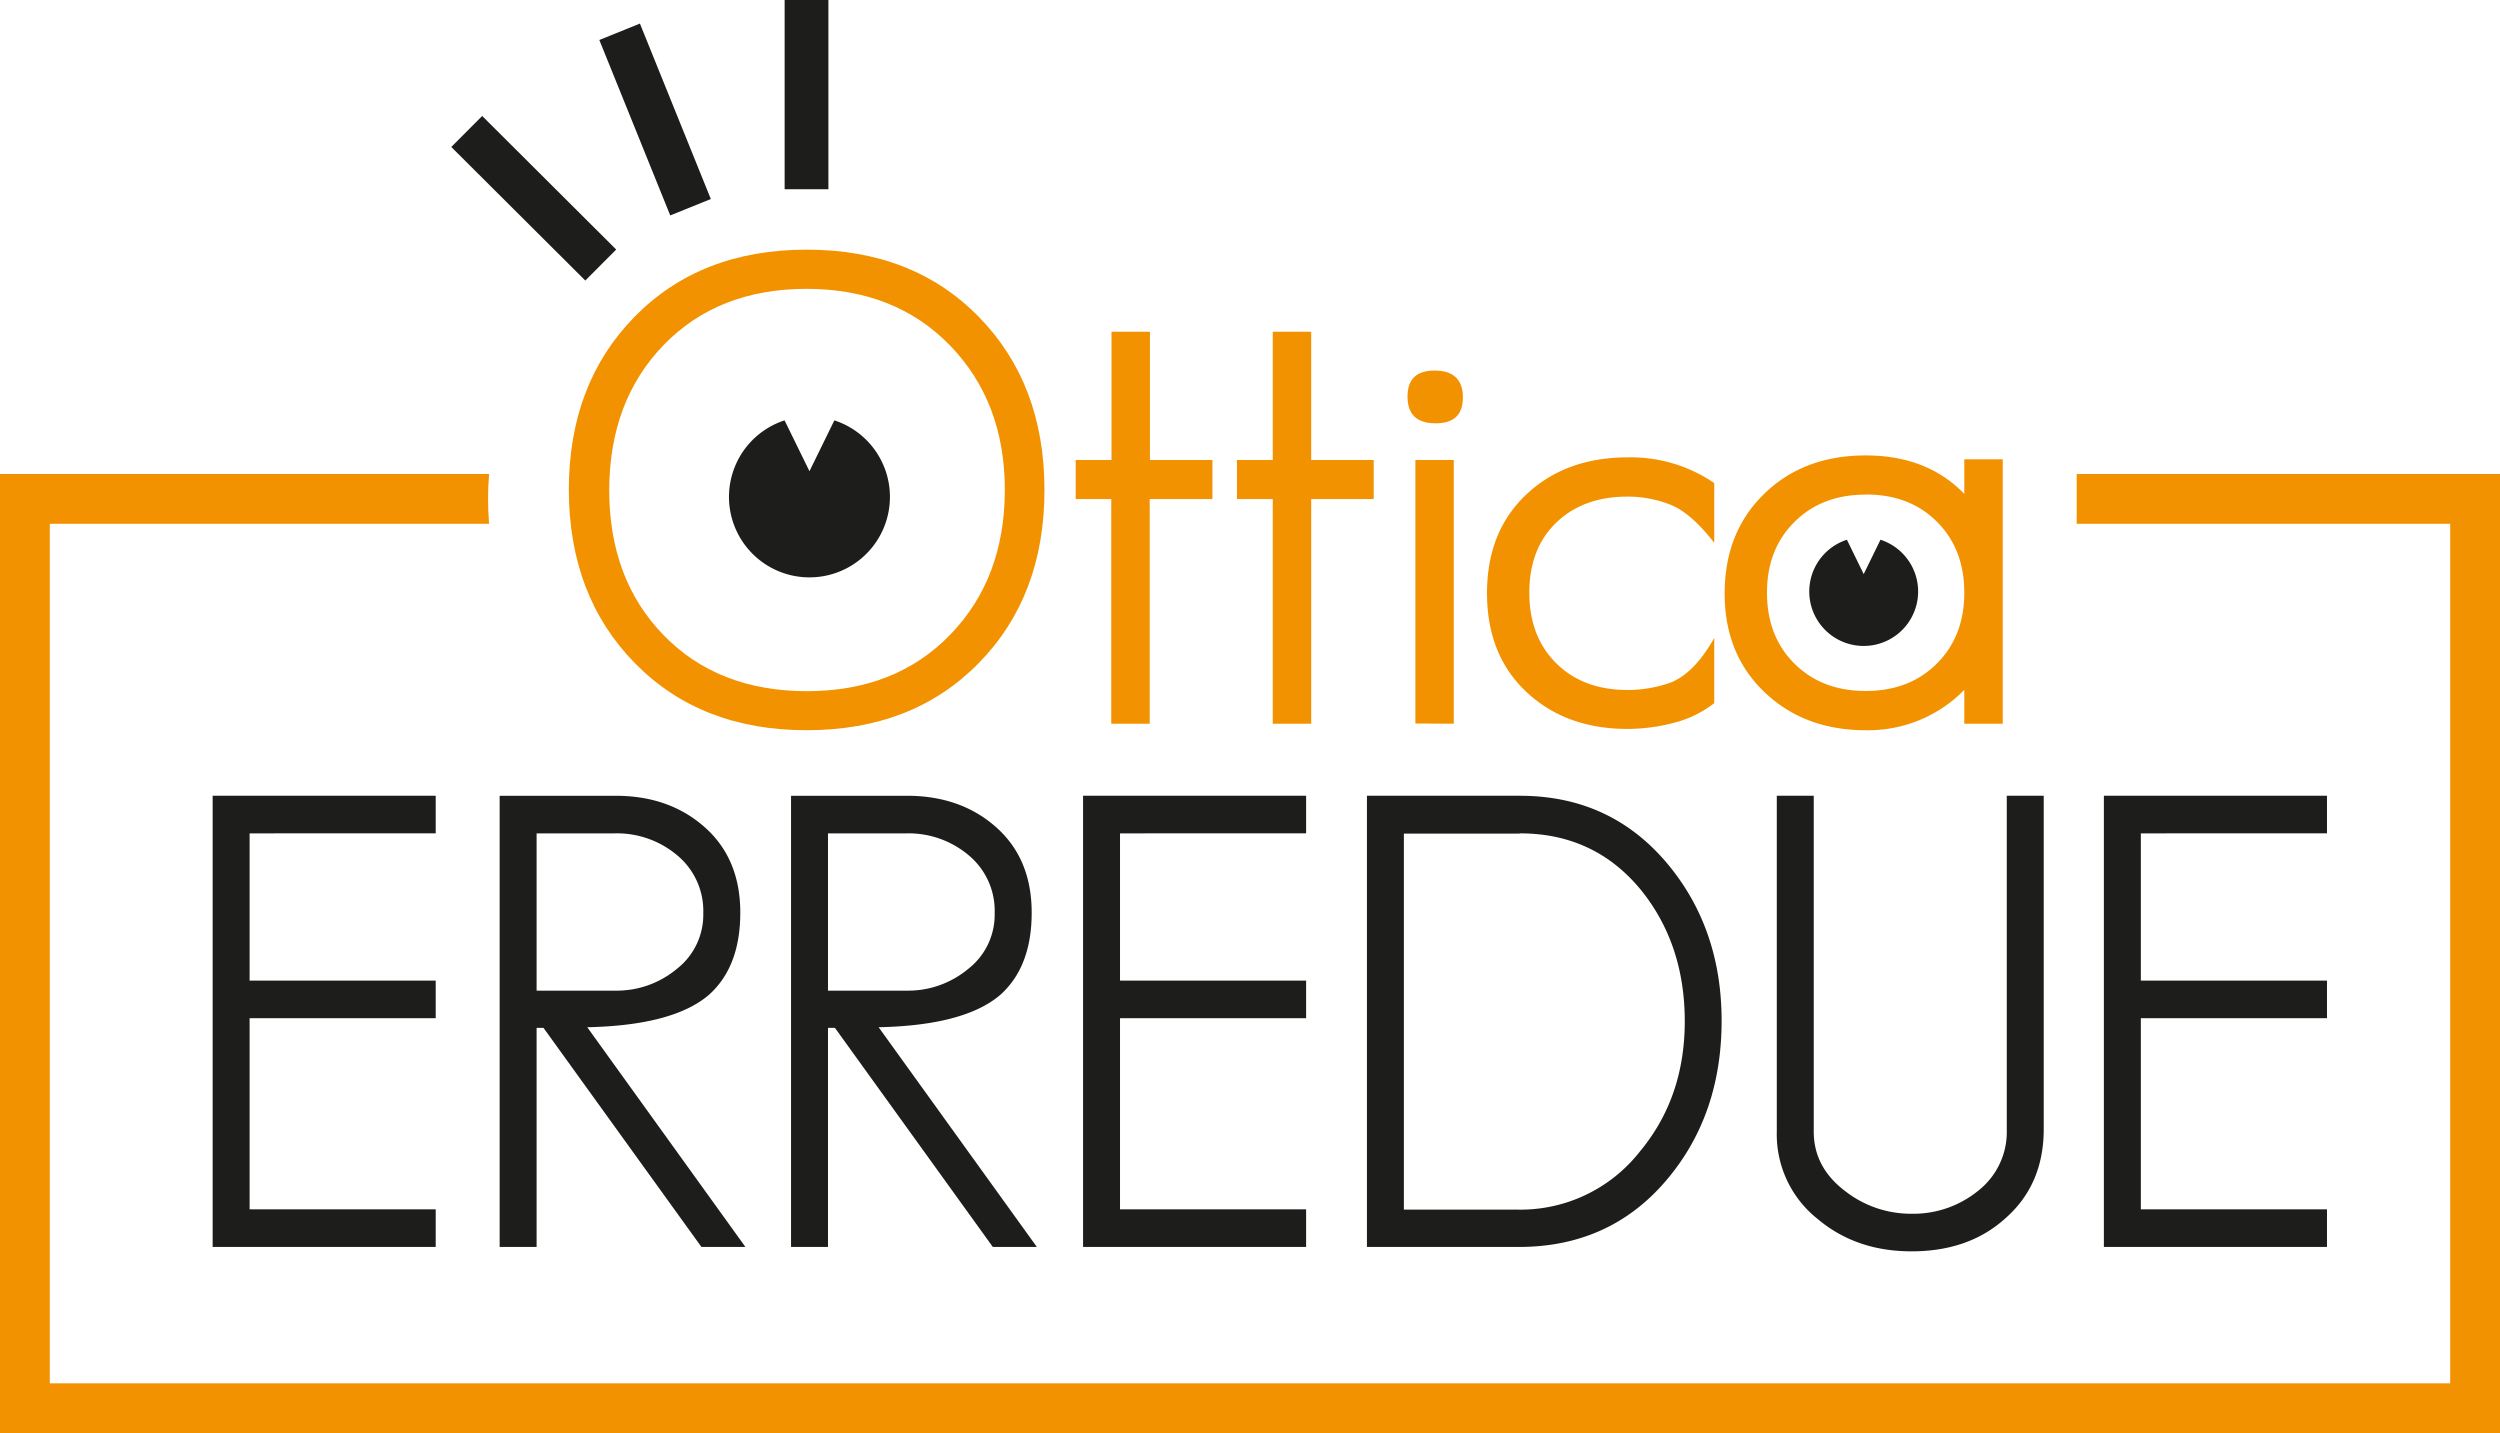
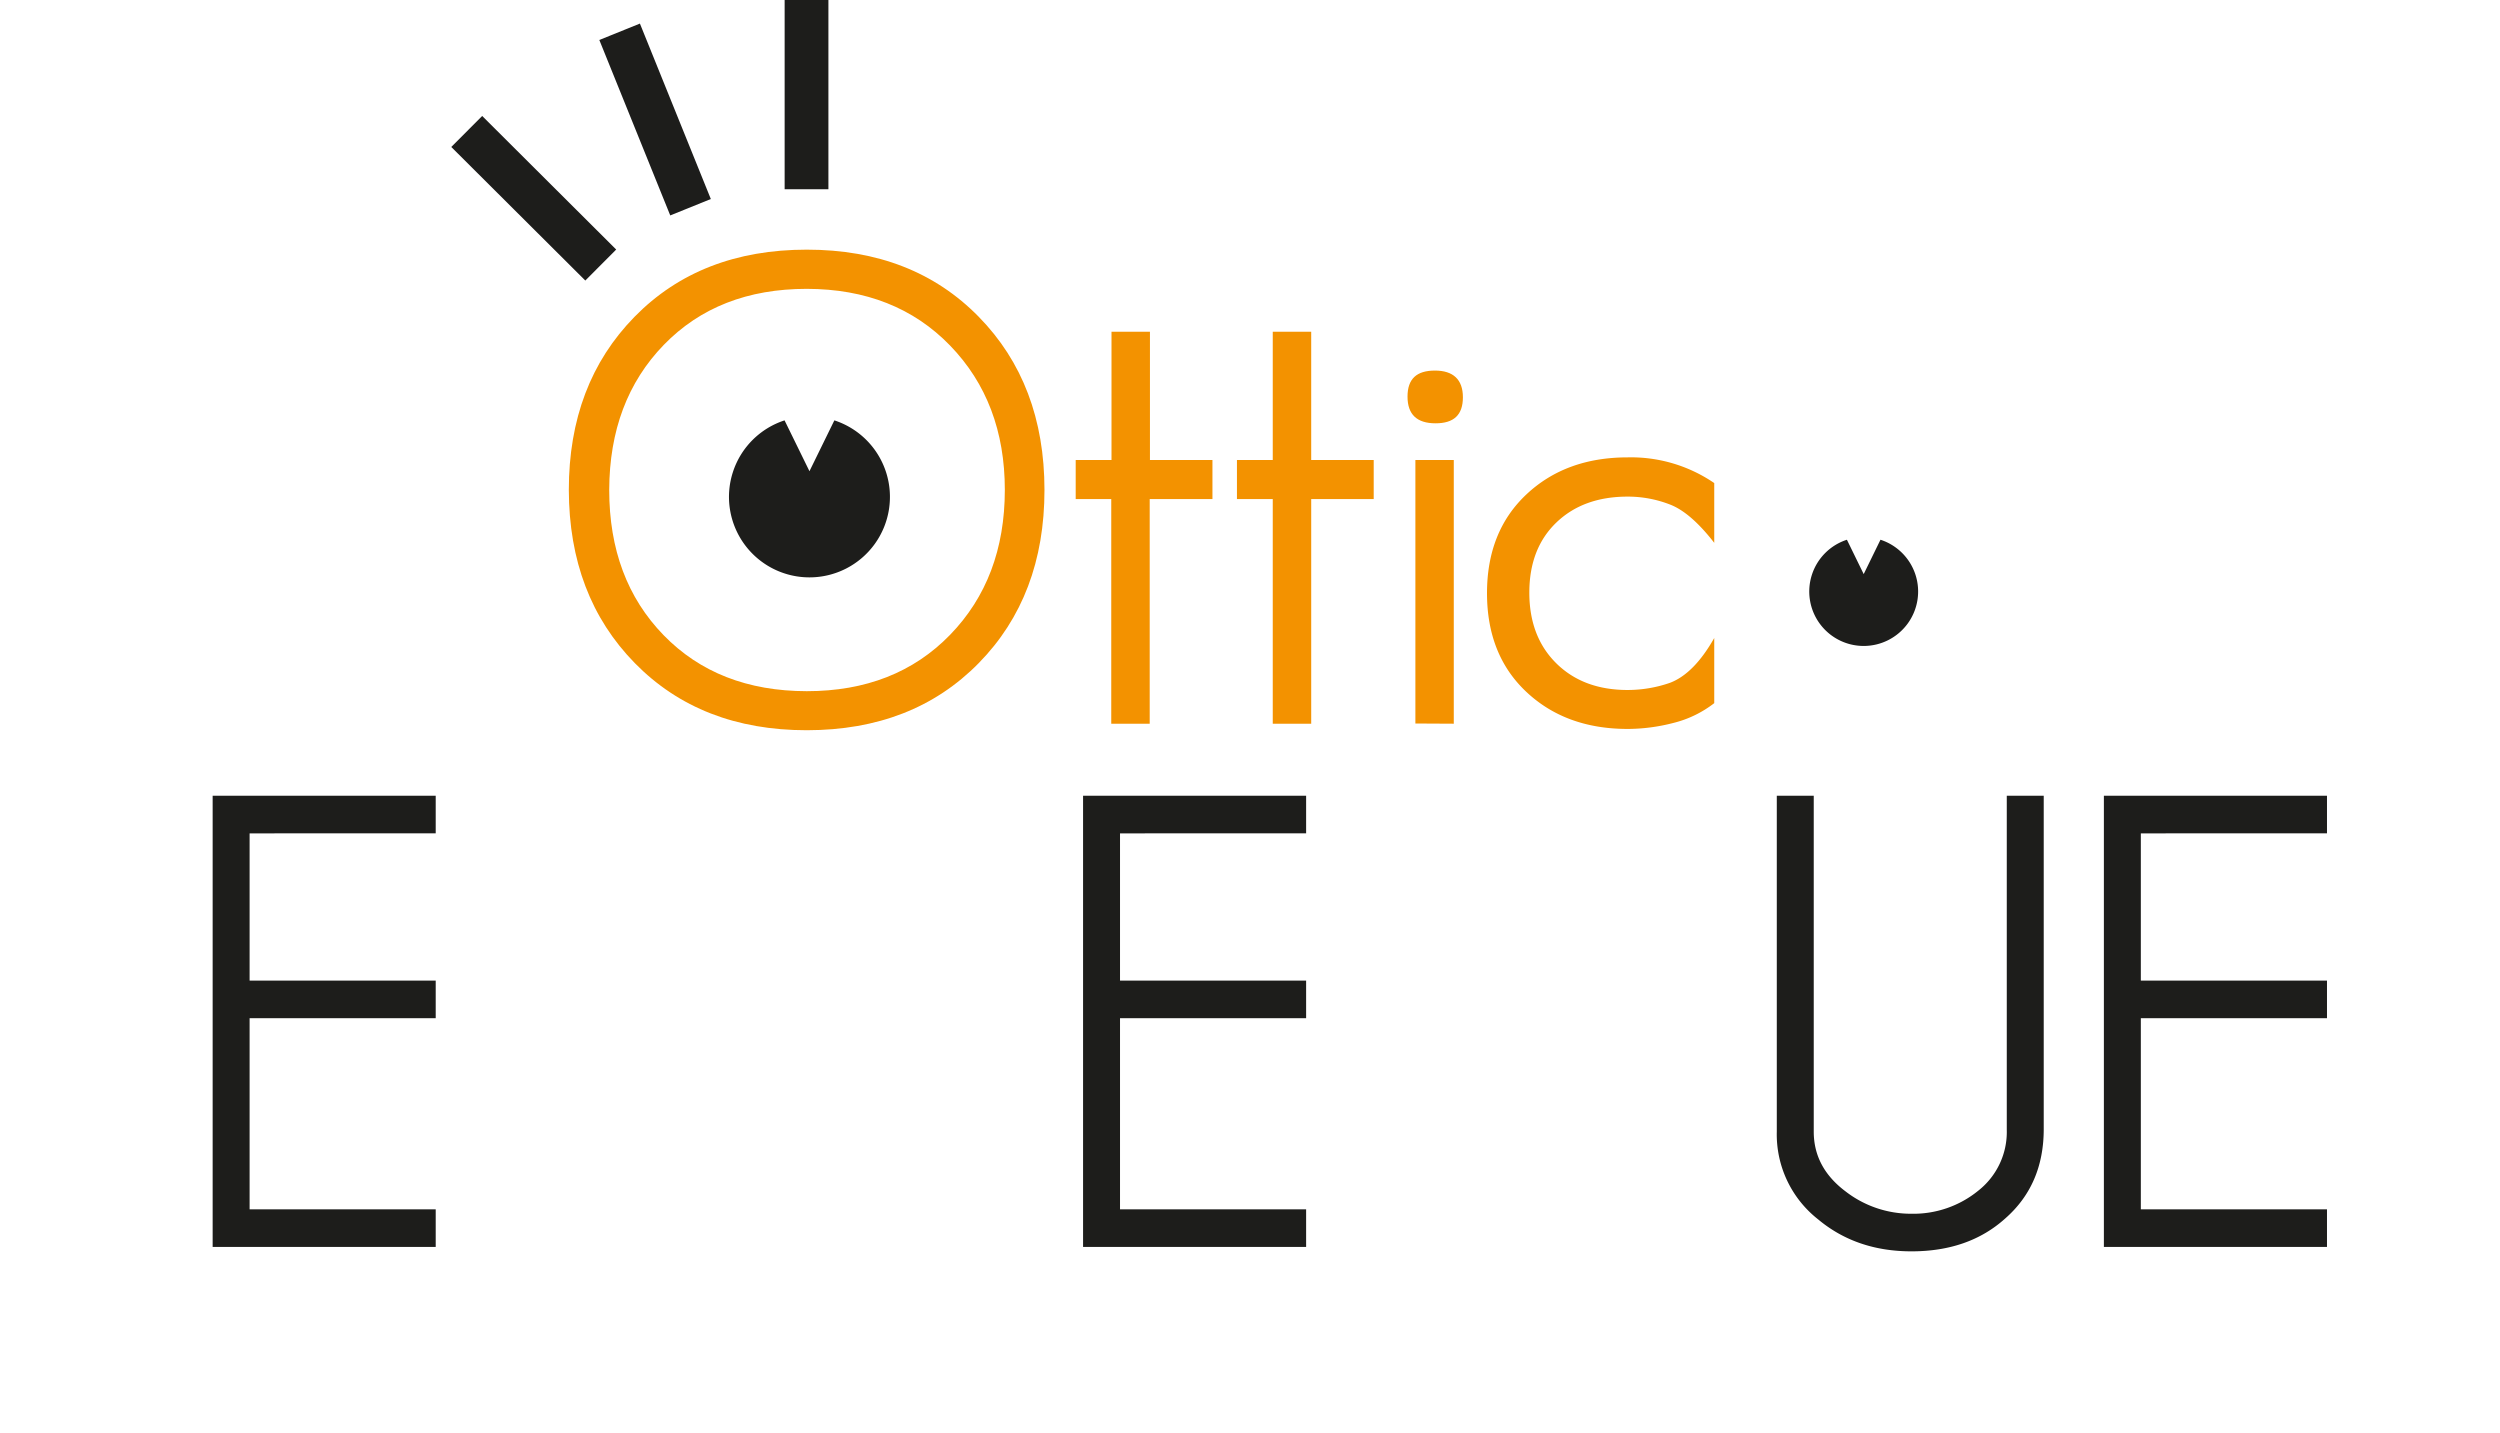
<svg xmlns="http://www.w3.org/2000/svg" id="Livello_1" data-name="Livello 1" viewBox="0 0 502 287.77">
  <defs>
    <style>.cls-1{fill:none;stroke:#1d1d1b;stroke-miterlimit:10;stroke-width:8.79px;}.cls-2{fill:#1d1d1b;}.cls-3{fill:#f39200;}</style>
  </defs>
  <title>Tavola disegno 1</title>
  <line class="cls-1" x1="161.95" y1="38" x2="161.95" />
  <line class="cls-1" x1="138.66" y1="41.61" x2="124.42" y2="6.38" />
  <line class="cls-1" x1="120.63" y1="53.22" x2="93.72" y2="26.4" />
  <path class="cls-2" d="M42.7,250.39v-90.6H87.49v7.55H50.12v29.57H87.49v7.55H50.12v38.38H87.49v7.55Z" />
-   <path class="cls-2" d="M142.38,199.74q-7.15,6.16-24.46,6.53l31.76,44.12h-8.83l-31.72-44h-1.38v44h-7.42v-90.6h23.28q10.81,0,17.93,6.34t7.11,17.15Q148.65,194.1,142.38,199.74Zm-18.91-32.4H107.75v31.58H123.6a18.83,18.83,0,0,0,12.3-4.36,13.79,13.79,0,0,0,5.32-11.18A14.52,14.52,0,0,0,136,171.76,18.75,18.75,0,0,0,123.47,167.34Z" />
-   <path class="cls-2" d="M200.89,199.74q-7.15,6.16-24.46,6.53l31.77,44.12h-8.84l-31.71-44h-1.39v44h-7.42v-90.6h23.28q10.81,0,17.93,6.34t7.11,17.15Q207.16,194.1,200.89,199.74ZM182,167.34H166.26v31.58h15.85a18.83,18.83,0,0,0,12.3-4.36,13.79,13.79,0,0,0,5.32-11.18,14.52,14.52,0,0,0-5.19-11.62A18.73,18.73,0,0,0,182,167.34Z" />
  <path class="cls-2" d="M217.48,250.39v-90.6h44.79v7.55H224.9v29.57h37.37v7.55H224.9v38.38h37.37v7.55Z" />
-   <path class="cls-2" d="M304.93,250.39H274.48v-90.6h30.7q18.26,0,29.7,13.72,10.81,13,10.82,31.45,0,18.75-10.82,31.71Q323.44,250.4,304.93,250.39Zm.23-83H281.9v75.5h22.76a30.46,30.46,0,0,0,24.64-11.68q9-10.82,9-26.13t-8.6-26.13Q320.33,167.33,305.16,167.34Z" />
  <path class="cls-2" d="M383.83,251.27q-11.07,0-18.75-6.42a21.68,21.68,0,0,1-8.3-17.61V159.79h7.42v67.45q0,7.17,6.33,11.95a21.43,21.43,0,0,0,13.3,4.53,20.6,20.6,0,0,0,13.43-4.65,15,15,0,0,0,5.7-12.21V159.79h7.42v66.94q0,11.21-7.8,18Q395.28,251.27,383.83,251.27Z" />
  <path class="cls-2" d="M422.46,250.39v-90.6h44.8v7.55H429.88v29.57h37.38v7.55H429.88v38.38h37.38v7.55Z" />
  <path class="cls-3" d="M230.86,100.21v45.11h-7.72V100.21H216V92.37h7.19V66.61h7.72V92.37h12.55v7.84Z" />
  <path class="cls-3" d="M263.29,100.21v45.11h-7.72V100.21h-7.19V92.37h7.19V66.61h7.72V92.37h12.55v7.84Z" />
  <path class="cls-3" d="M288.26,85c-3.75,0-5.63-1.78-5.63-5.36s1.84-5.23,5.5-5.23,5.62,1.79,5.62,5.36S291.92,85,288.26,85Zm-4.05,60.28V92.37h7.71v52.95Z" />
  <path class="cls-3" d="M335.92,145.19a36.72,36.72,0,0,1-9.09,1.18q-12.42,0-20.33-7.43t-7.91-19.83q0-12.39,7.91-19.83t20.33-7.44A29.59,29.59,0,0,1,344.22,97V109q-4.71-6.06-8.83-7.67a23.36,23.36,0,0,0-8.56-1.61q-8.9,0-14.32,5.21T307.09,119q0,8.85,5.42,14.2t14.32,5.35a25.94,25.94,0,0,0,8.5-1.44q4.83-1.83,8.89-9v13.08A22,22,0,0,1,335.92,145.19Z" />
-   <path class="cls-3" d="M394.43,145.32v-6.79a27,27,0,0,1-19.8,8.1q-12.31,0-20.32-7.65t-8-19.81q0-12.28,7.93-20t20.39-7.72q12.33,0,19.8,7.72V92.24h7.72v53.08Zm-19.81-46q-8.79,0-14.3,5.49T354.81,119q0,8.76,5.51,14.25t14.3,5.5q8.79,0,14.3-5.5T394.43,119q0-8.76-5.51-14.25T374.62,99.3Z" />
  <path class="cls-2" d="M167.54,84.41l-5,10.21-5-10.21a16.16,16.16,0,1,0,10,0Z" />
  <path class="cls-2" d="M377.6,108.38l-3.37,6.9-3.37-6.9a10.93,10.93,0,1,0,6.74,0Z" />
-   <path class="cls-3" d="M417,95.18v10h75V277.77H10V105.18H98.21c-.13-1.65-.21-3.32-.21-5s.08-3.35.21-5H0V287.77H502V95.18Z" />
  <path class="cls-3" d="M162,146.63q-21.31,0-34.52-13.47T114.22,98.38q0-21.31,13.21-34.78T162,50.13q21.32,0,34.52,13.47t13.21,34.78q0,21.32-13.21,34.78T162,146.63ZM162,58q-17.79,0-28.7,11.24T122.33,98.38q0,17.93,10.92,29.16T162,138.79q17.78,0,28.77-11.31t11-29.1q0-17.65-11-29T162,58Z" />
</svg>